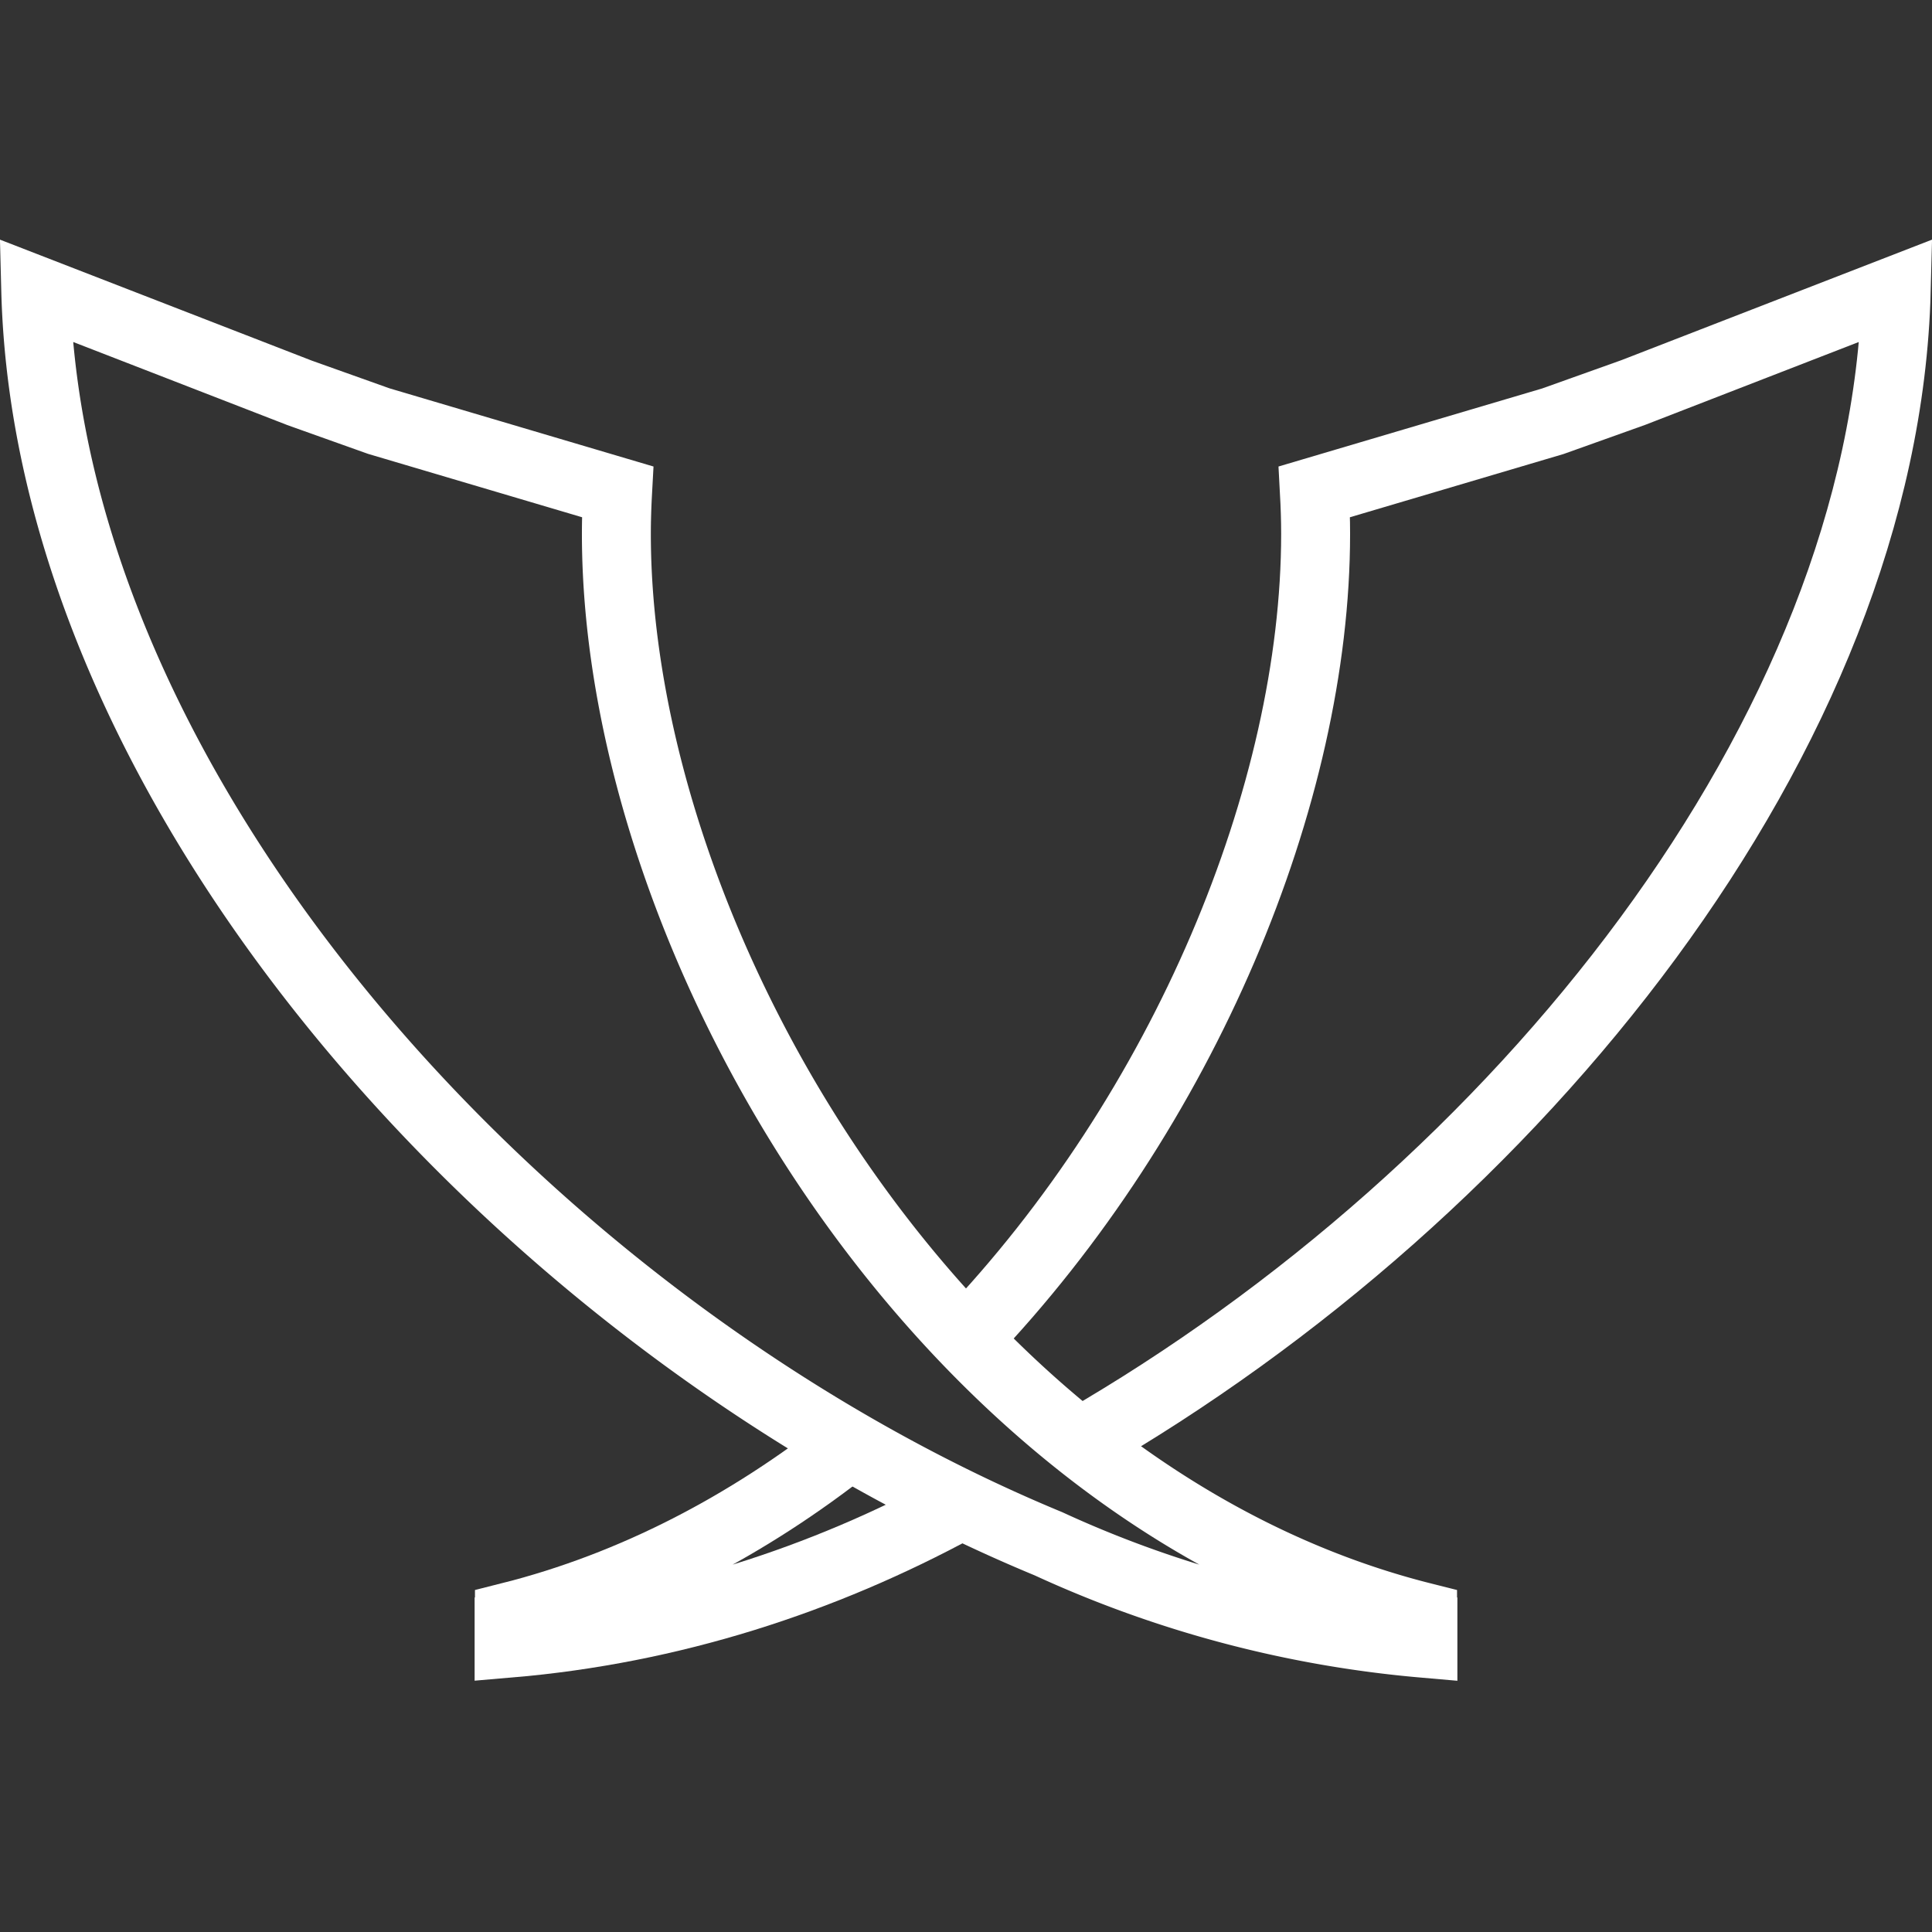
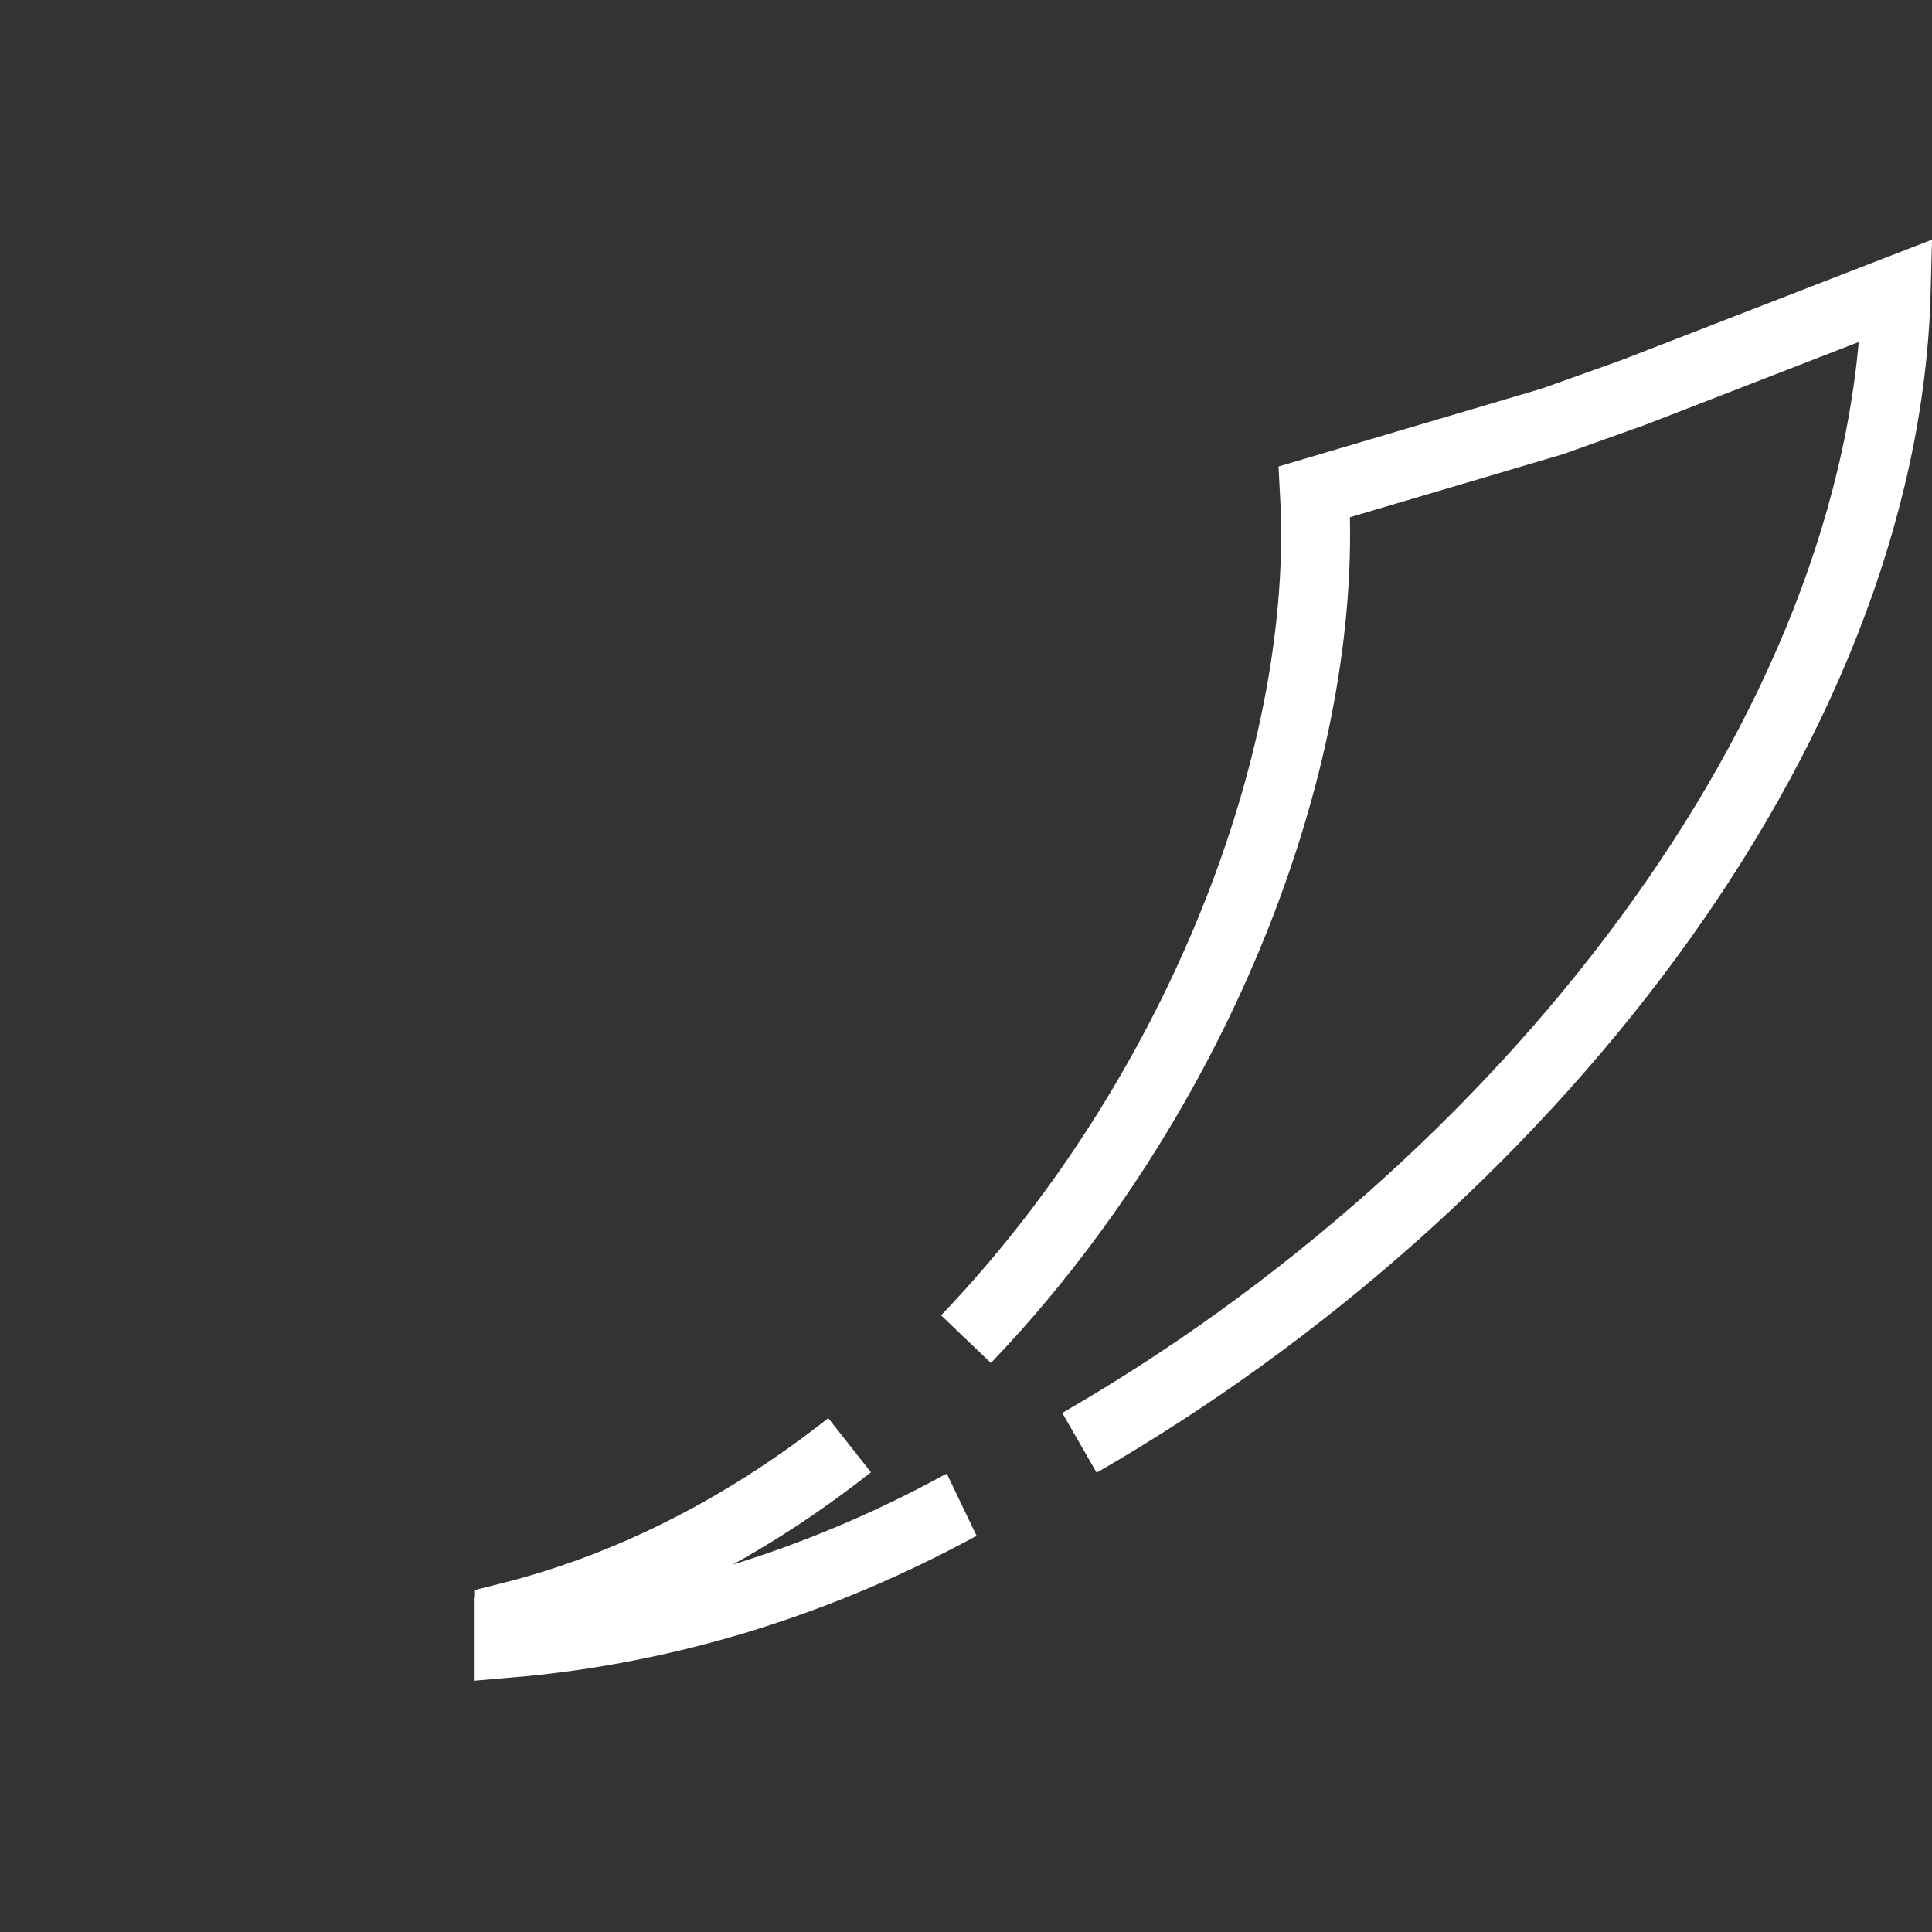
<svg xmlns="http://www.w3.org/2000/svg" xml:space="preserve" id="svg15" width="28" height="28" x="0" y="0" version="1.1">
  <rect width="100%" height="100%" fill="#333333" stroke="none" />
  <path id="path6" fill="none" stroke="#fff" stroke-dasharray="none" stroke-opacity="1" stroke-width=".999" d="M15.644 20.91C22 17.25 27.317 10.63 27.482 4.21l-3.807 1.477-.008.003-1.162.415-3.456 1.023c.011.202.018.405.018.61 0 3.767-1.902 8.363-5.067 11.67" />
  <path id="path17" fill="none" stroke="#fff" stroke-dasharray="none" stroke-opacity="1" stroke-width=".999" d="M12.313 20.945c-1.463 1.154-3.121 2.033-4.93 2.488v.127l-.005.001v.253c2.356-.2 4.547-.915 6.512-1.982l.048-.023" />
-   <path id="path15" fill="none" stroke="#fff" stroke-dasharray="none" stroke-opacity="1" stroke-width=".999" d="M.518 4.21c.189 7.36 7.14 15.044 14.678 18.164a16.363 16.363 0 0 0 5.426 1.44v-.253l-.005-.001v-.127c-6.954-1.75-11.684-9.755-11.684-15.695 0-.205.007-.408.018-.61L5.49 6.103l-1.15-.41-.015-.006Z" />
</svg>